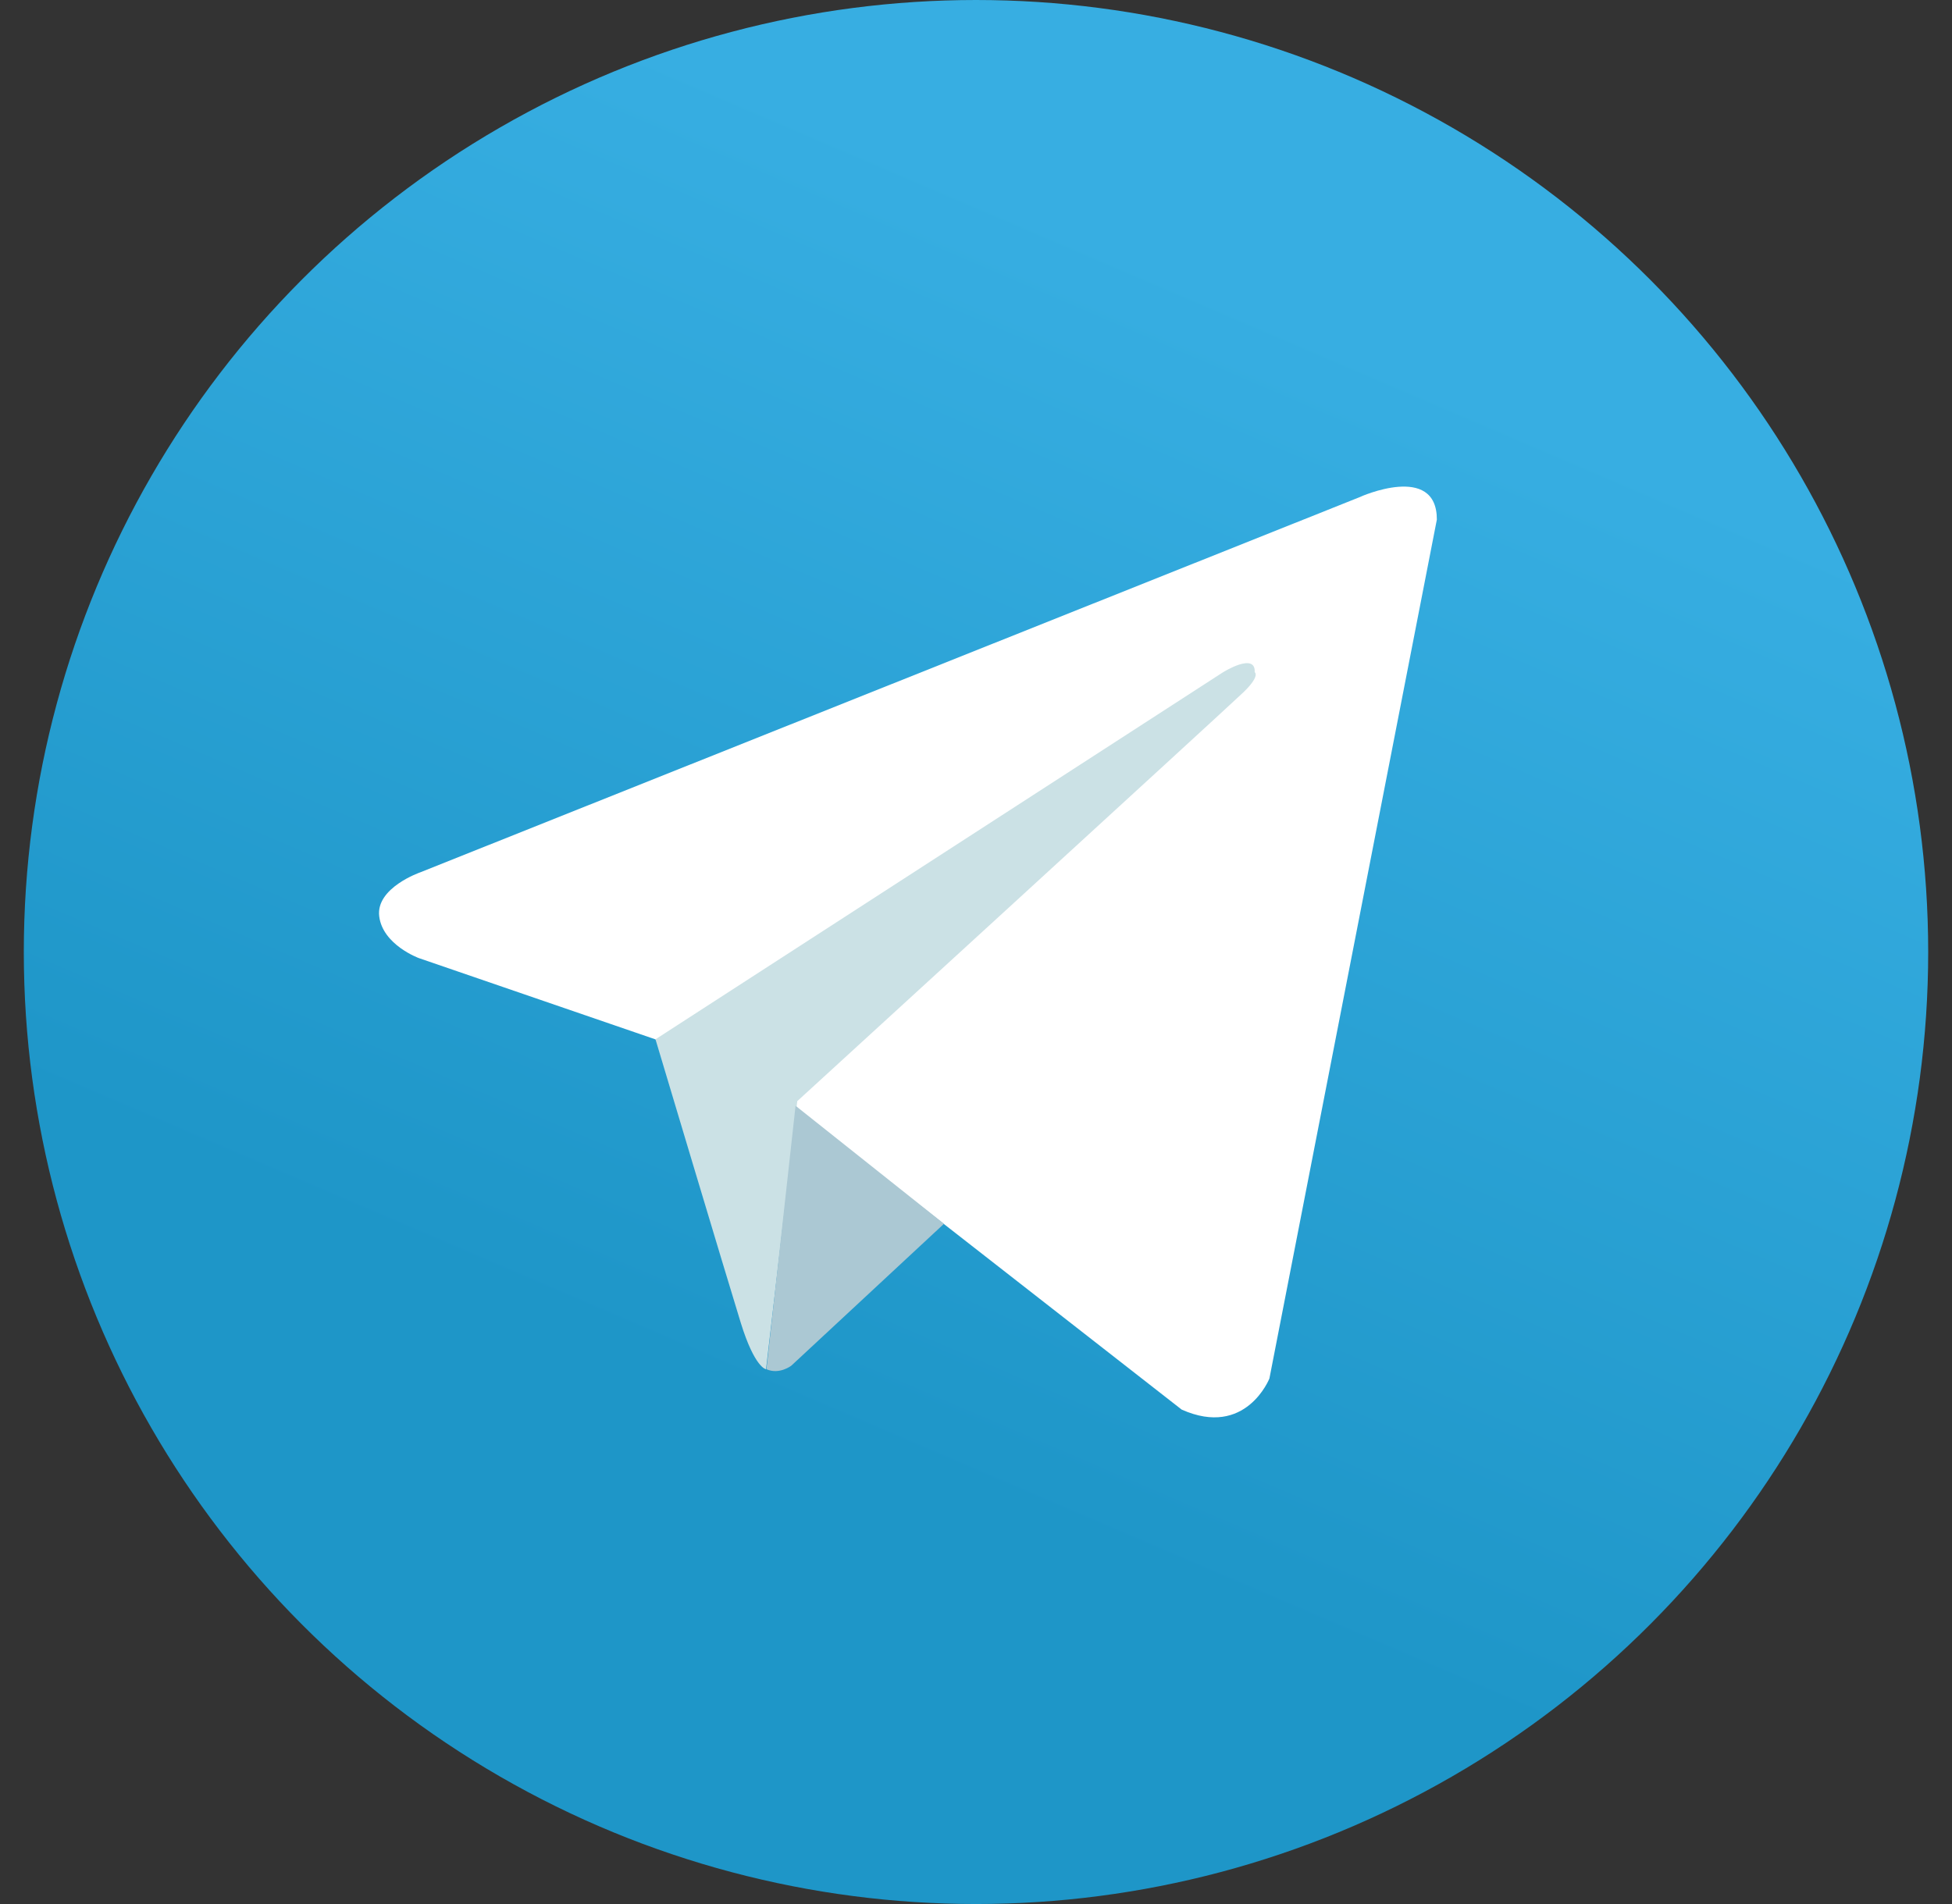
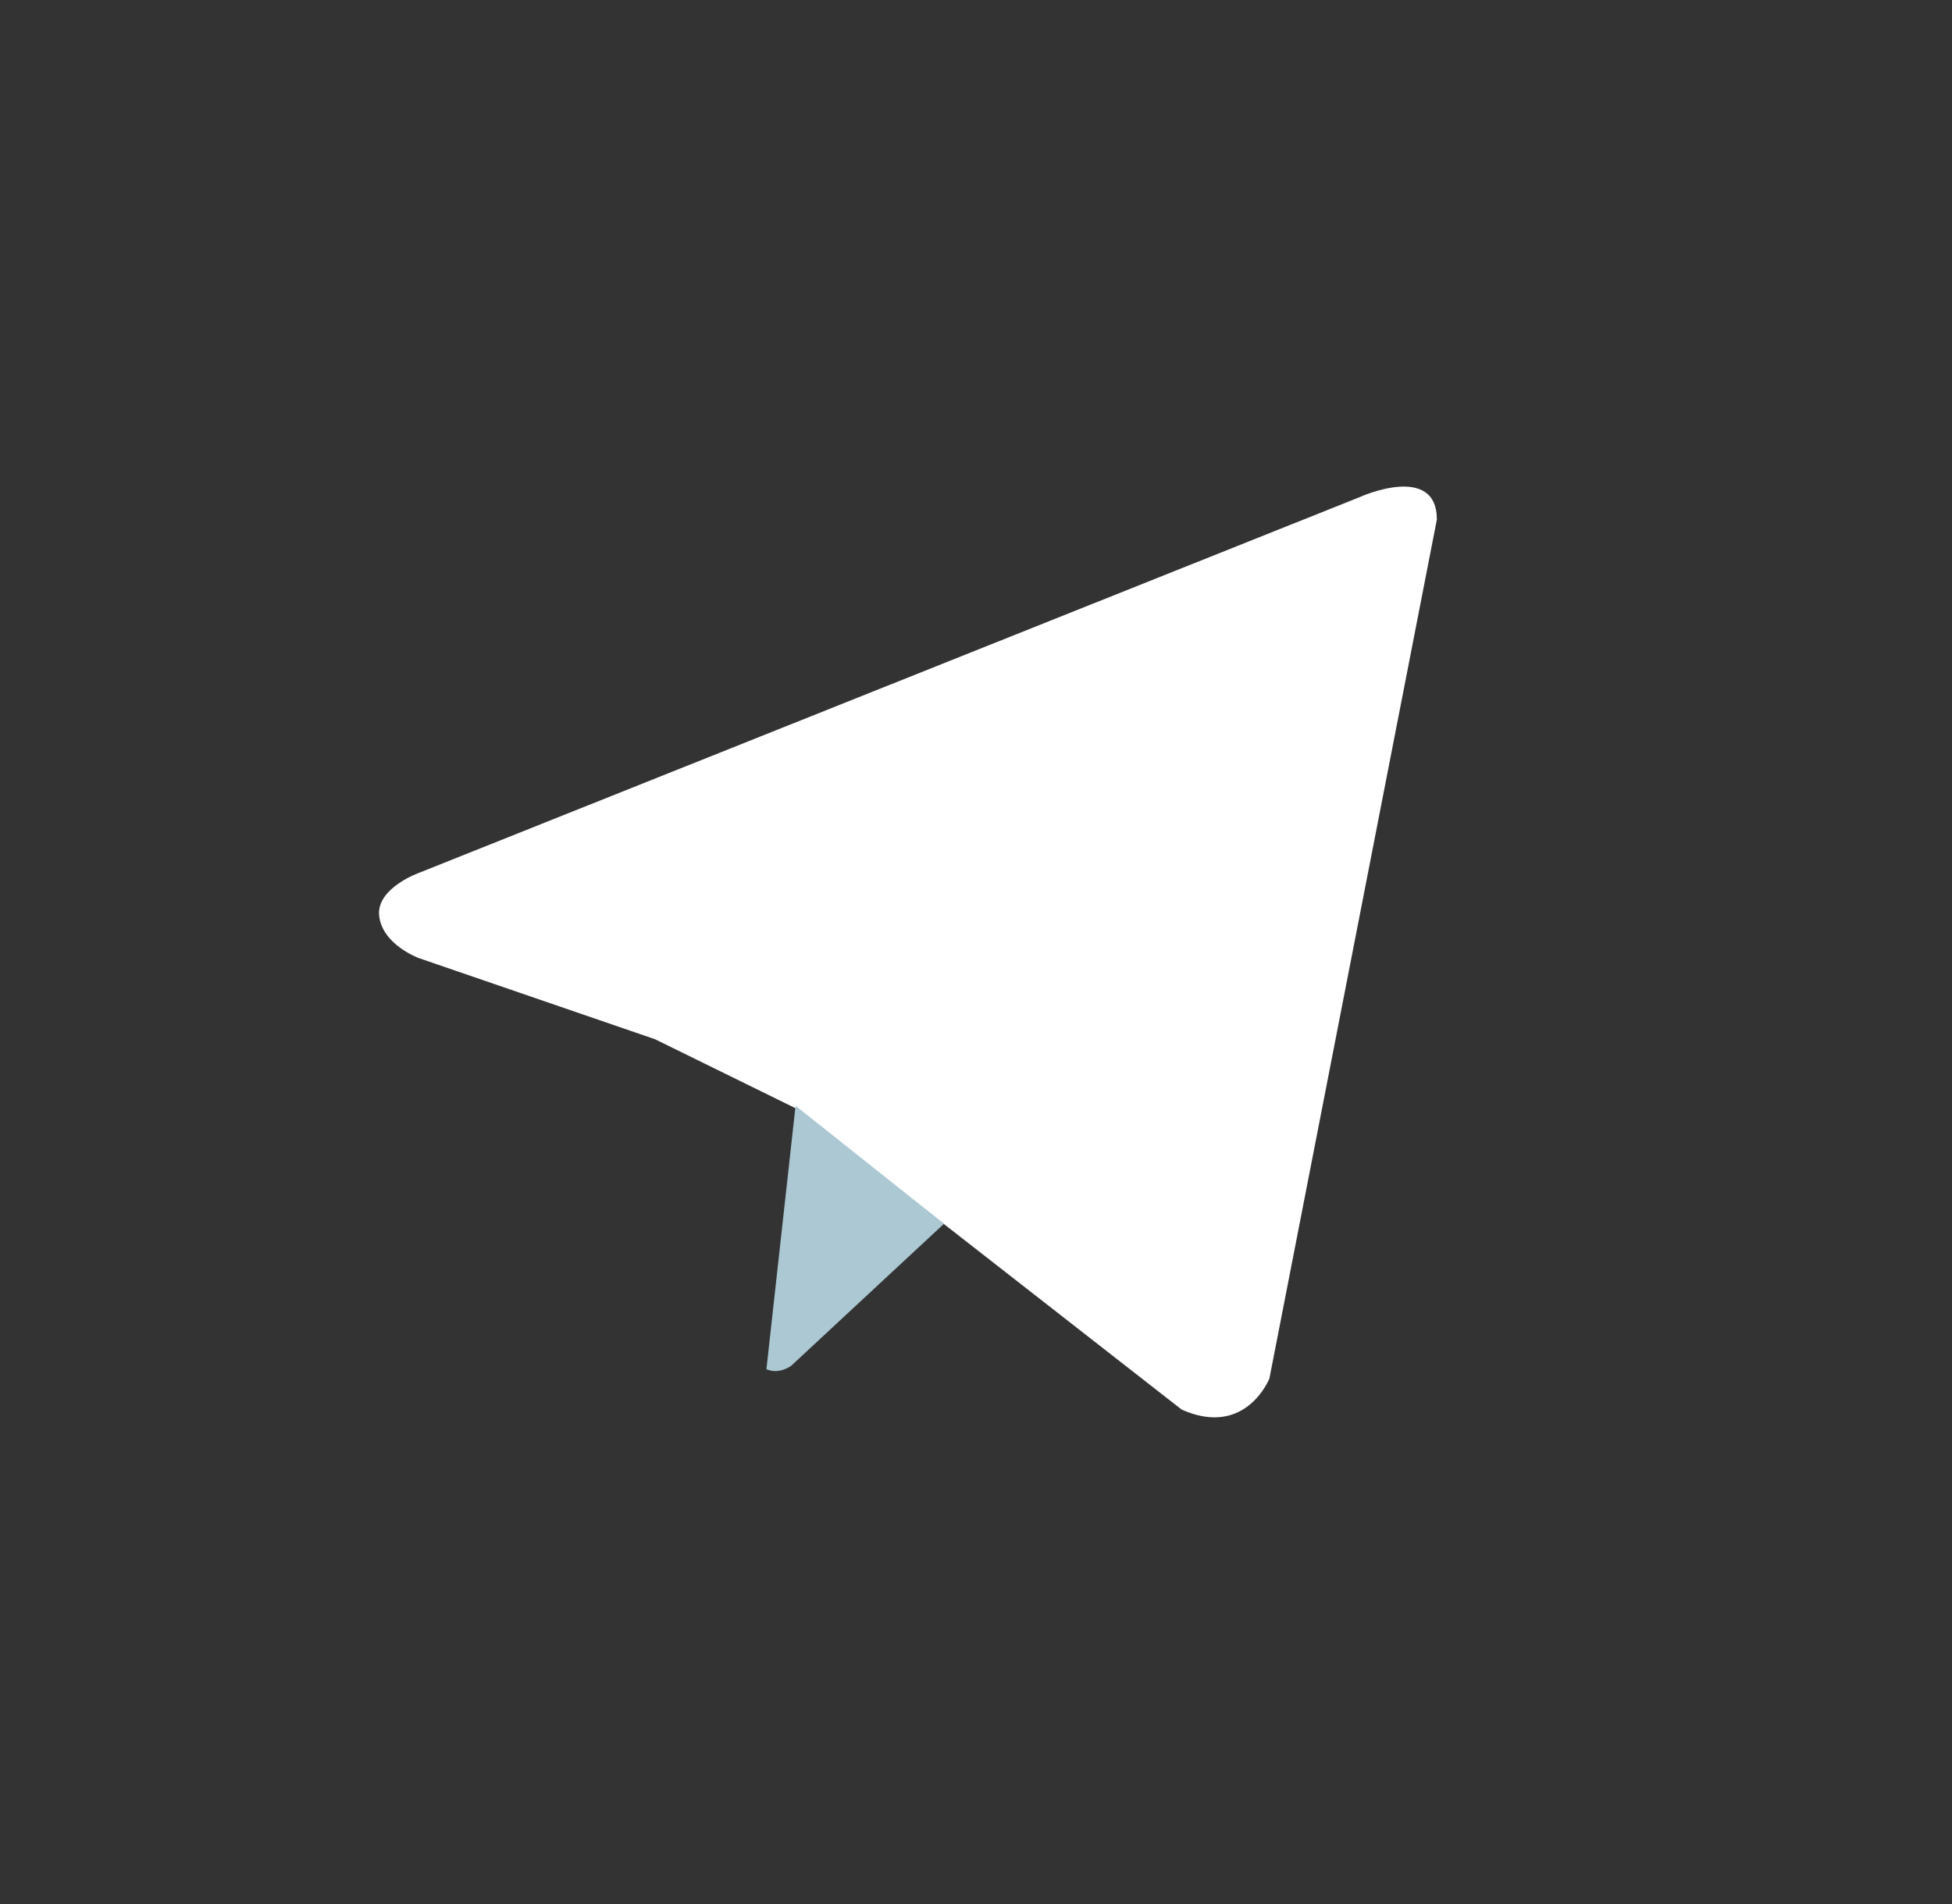
<svg xmlns="http://www.w3.org/2000/svg" width="41" height="40" viewBox="0 0 41 40" fill="none">
  <rect x="0" y="0" width="41" height="40" fill="#333333" stroke="none" />
  <g clip-path="url(#clip0_4531_82395)">
-     <circle cx="20.5" cy="20" r="20" fill="url(#paint0_linear_4531_82395)" />
    <path d="M30.18 10.915L26.663 28.959C26.663 28.959 26.169 30.214 24.82 29.613L16.71 23.282L13.76 21.833L8.798 20.128C8.798 20.128 8.039 19.851 7.965 19.25C7.891 18.649 8.828 18.326 8.828 18.326L28.566 10.441C28.558 10.441 30.18 9.713 30.18 10.915Z" fill="white" />
-     <path d="M16.09 28.765C16.09 28.765 15.854 28.743 15.559 27.789C15.264 26.835 13.768 21.834 13.768 21.834L25.69 14.122C25.69 14.122 26.376 13.694 26.354 14.122C26.354 14.122 26.479 14.197 26.11 14.55C25.742 14.903 16.746 23.133 16.746 23.133" fill="#CBE1E5" />
    <path d="M19.828 25.709L16.621 28.69C16.621 28.69 16.37 28.885 16.098 28.765L16.71 23.23" fill="#ABC8D3" />
  </g>
  <defs>
    <linearGradient id="paint0_linear_4531_82395" x1="27.168" y1="6.668" x2="17.168" y2="30" gradientUnits="userSpaceOnUse">
      <stop stop-color="#37AEE2" />
      <stop offset="1" stop-color="#1E96C8" />
    </linearGradient>
    <clipPath id="clip0_4531_82395">
      <rect width="40" height="40" fill="white" transform="translate(0.5)" />
    </clipPath>
  </defs>
</svg>